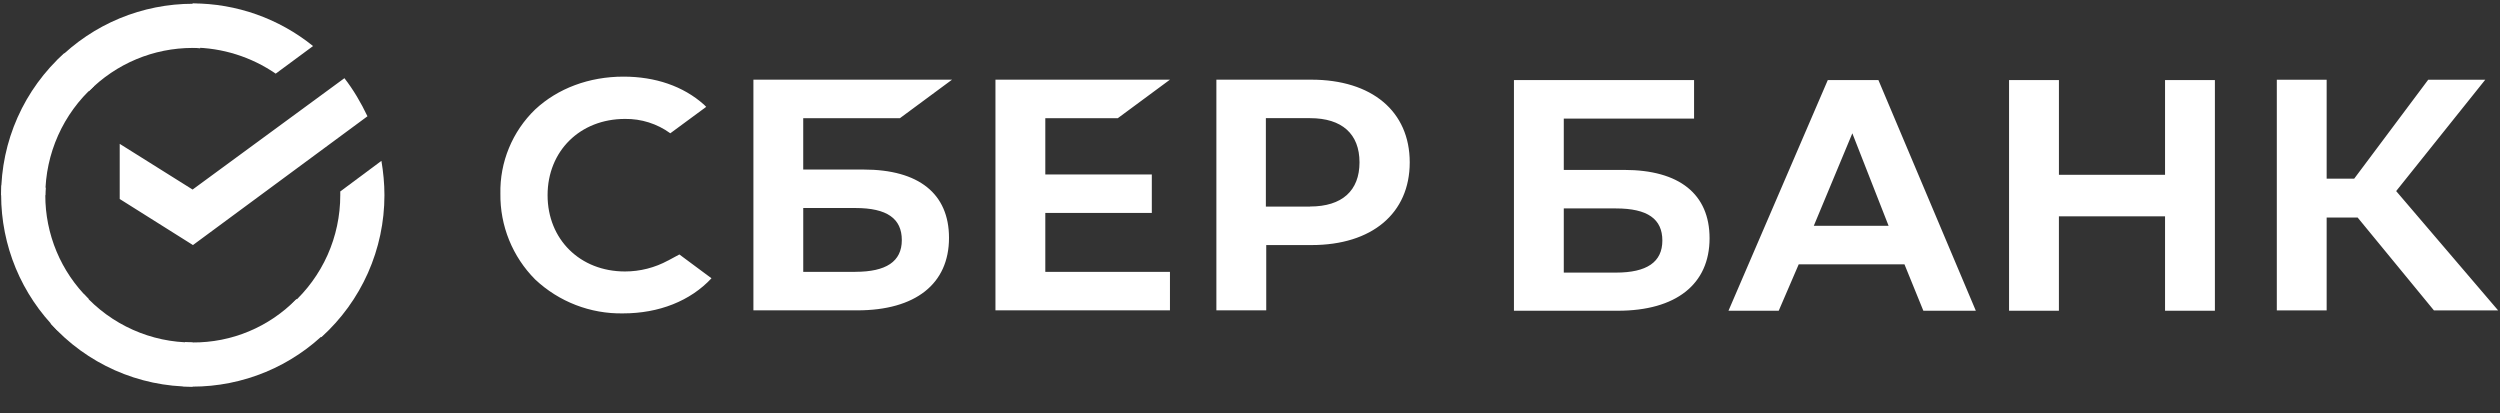
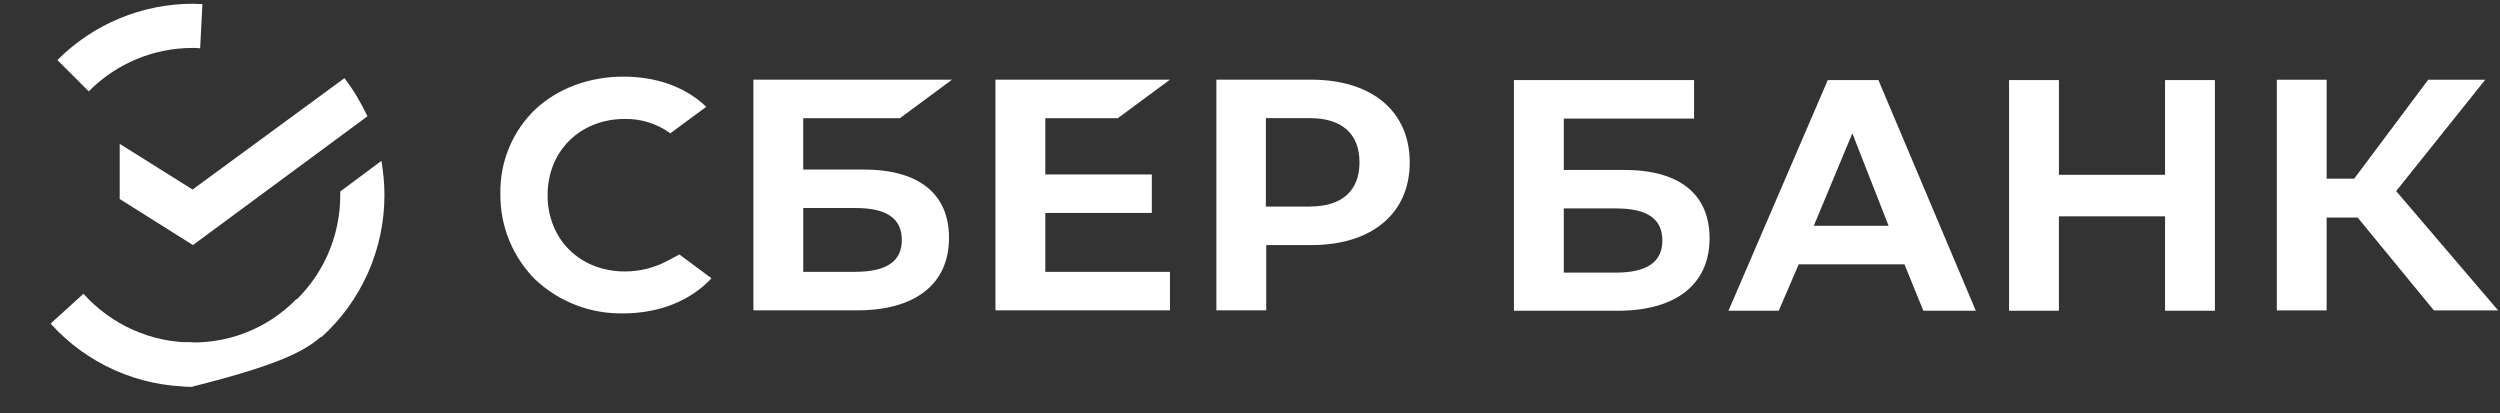
<svg xmlns="http://www.w3.org/2000/svg" width="121" height="20" viewBox="0 0 121 20" fill="none">
  <rect x="0" y="0" width="121" height="20" fill="#333333" stroke="none" />
  <path d="M54.102 5.72L56.626 3.856H48.18V15.021H56.626V13.158H50.593V10.307H55.748V8.444H50.593V5.72H54.102ZM41.801 8.206H38.876V5.72H43.556L46.079 3.856H36.465V15.021H41.491C44.306 15.021 45.932 13.743 45.932 11.513C45.932 9.375 44.471 8.206 41.801 8.206V8.206ZM41.4 13.159H38.877V10.068H41.4C42.935 10.068 43.648 10.58 43.648 11.621C43.648 12.664 42.88 13.156 41.4 13.156V13.159ZM63.46 3.856H58.873V15.021H61.286V11.861H63.479C66.404 11.861 68.231 10.326 68.231 7.859C68.231 5.392 66.404 3.856 63.462 3.856H63.46ZM63.406 9.998H61.268V5.719H63.406C64.959 5.719 65.8 6.487 65.8 7.858C65.8 9.228 64.959 9.995 63.406 9.995V9.998ZM32.334 12.609C31.694 12.957 30.978 13.139 30.25 13.139C28.074 13.139 26.503 11.586 26.503 9.448C26.503 7.311 28.074 5.756 30.25 5.756C31.037 5.745 31.806 5.988 32.443 6.451L34.18 5.172L34.07 5.062C33.065 4.167 31.713 3.709 30.177 3.709C28.514 3.709 26.997 4.276 25.9 5.3C25.354 5.826 24.923 6.46 24.634 7.162C24.344 7.863 24.203 8.617 24.219 9.375C24.209 10.144 24.352 10.907 24.641 11.62C24.93 12.332 25.358 12.979 25.9 13.524C27.051 14.607 28.579 15.197 30.158 15.168C31.895 15.168 33.413 14.566 34.436 13.469L32.882 12.316L32.334 12.611V12.609ZM97.238 3.874V15.04H99.651V10.472H104.788V15.04H107.201V3.875H104.788V8.461H99.652V3.874H97.239H97.238ZM93.09 15.04H95.63L90.915 3.875H88.465L83.658 15.04H86.09L87.058 12.793H92.176L93.09 15.04V15.04ZM87.788 10.929L89.653 6.452L91.408 10.929H87.79H87.788ZM112.611 10.528H114.109L117.801 15.022H120.908L115.974 9.248L120.287 3.858H117.526L113.944 8.646H112.61V3.858H110.198V15.022H112.61V10.528H112.611ZM75.687 8.224V5.739H81.993V3.874H73.275V15.04H78.301C81.116 15.04 82.743 13.761 82.743 11.532C82.743 9.393 81.28 8.224 78.612 8.224H75.687ZM75.687 13.177V10.088H78.211C79.746 10.088 80.458 10.6 80.458 11.641C80.458 12.684 79.709 13.194 78.211 13.194H75.687V13.177ZM16.67 3.784C17.108 4.349 17.473 4.972 17.785 5.628L9.339 11.861L5.794 9.631V6.962L9.322 9.174L16.67 3.784V3.784Z" fill="white" />
-   <path d="M2.193 9.448C2.193 9.32 2.193 9.211 2.212 9.082L0.074 8.973C0.074 9.119 0.055 9.284 0.055 9.429C0.055 10.649 0.295 11.856 0.762 12.982C1.23 14.108 1.915 15.131 2.778 15.991L4.295 14.473C3.628 13.818 3.098 13.036 2.737 12.173C2.377 11.31 2.191 10.384 2.193 9.448V9.448Z" fill="white" />
  <path d="M9.322 2.32C9.45 2.32 9.559 2.32 9.687 2.339L9.797 0.201C9.651 0.201 9.486 0.182 9.339 0.182C8.121 0.182 6.914 0.422 5.788 0.889C4.662 1.357 3.639 2.042 2.778 2.906L4.295 4.422C4.952 3.756 5.735 3.227 6.598 2.866C7.461 2.505 8.387 2.32 9.322 2.32V2.32Z" fill="white" />
-   <path d="M9.322 16.575C9.194 16.575 9.084 16.575 8.956 16.556L8.847 18.695C8.993 18.695 9.157 18.713 9.303 18.713C10.522 18.714 11.729 18.474 12.855 18.007C13.981 17.54 15.004 16.854 15.865 15.991L14.349 14.473C13.695 15.144 12.913 15.676 12.049 16.037C11.185 16.399 10.258 16.581 9.322 16.575V16.575Z" fill="white" />
-   <path d="M13.343 3.565L15.152 2.229C13.501 0.895 11.444 0.166 9.322 0.165V2.302C10.758 2.311 12.158 2.751 13.343 3.564V3.565Z" fill="white" />
+   <path d="M9.322 16.575C9.194 16.575 9.084 16.575 8.956 16.556L8.847 18.695C8.993 18.695 9.157 18.713 9.303 18.713C13.981 17.54 15.004 16.854 15.865 15.991L14.349 14.473C13.695 15.144 12.913 15.676 12.049 16.037C11.185 16.399 10.258 16.581 9.322 16.575V16.575Z" fill="white" />
  <path d="M18.607 9.448C18.607 8.882 18.552 8.333 18.461 7.785L16.469 9.266V9.448C16.47 10.445 16.26 11.432 15.854 12.342C15.447 13.252 14.853 14.066 14.11 14.731L15.555 16.319C16.516 15.451 17.284 14.392 17.81 13.208C18.335 12.025 18.607 10.744 18.607 9.448V9.448Z" fill="white" />
  <path d="M9.322 16.576C8.325 16.577 7.34 16.368 6.43 15.961C5.52 15.555 4.705 14.961 4.04 14.218L2.449 15.662C3.317 16.625 4.377 17.395 5.561 17.921C6.745 18.447 8.027 18.717 9.322 18.714V16.575V16.576Z" fill="white" />
-   <path d="M4.551 4.167L3.107 2.576C2.145 3.443 1.375 4.502 0.849 5.686C0.323 6.87 0.053 8.152 0.055 9.448H2.193C2.194 8.451 2.405 7.466 2.811 6.556C3.217 5.646 3.81 4.832 4.551 4.166V4.167Z" fill="white" />
</svg>